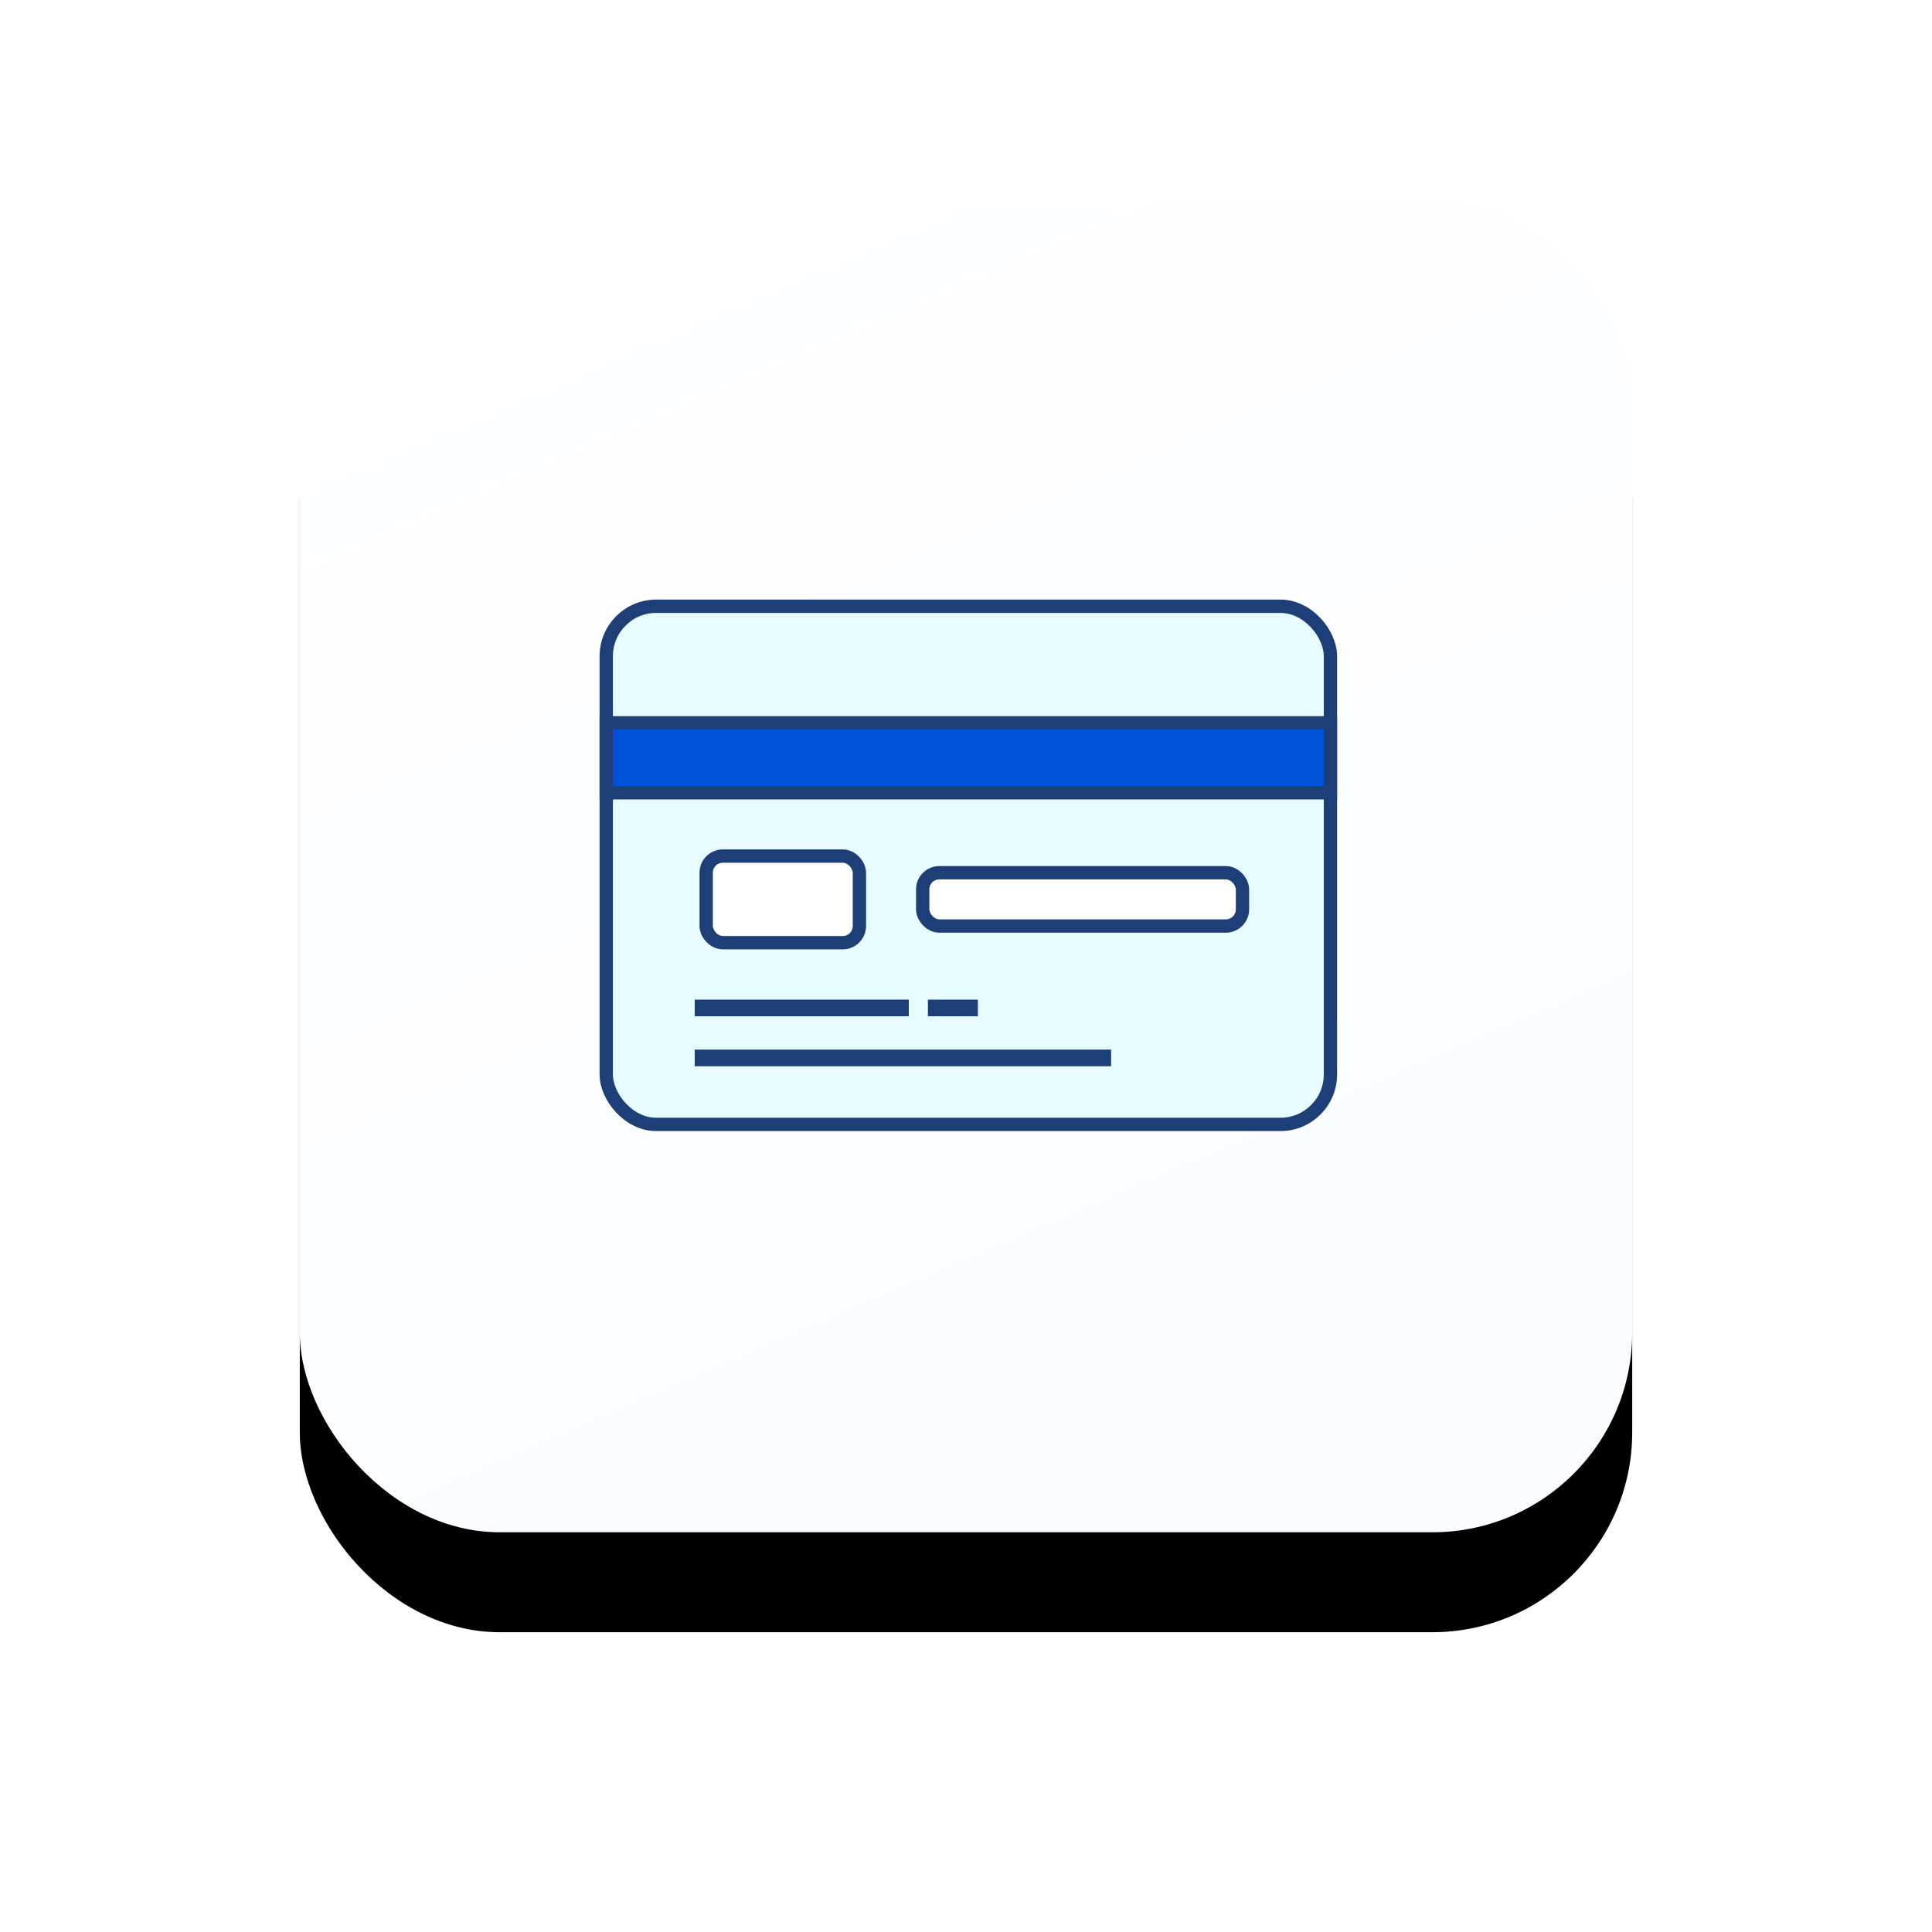
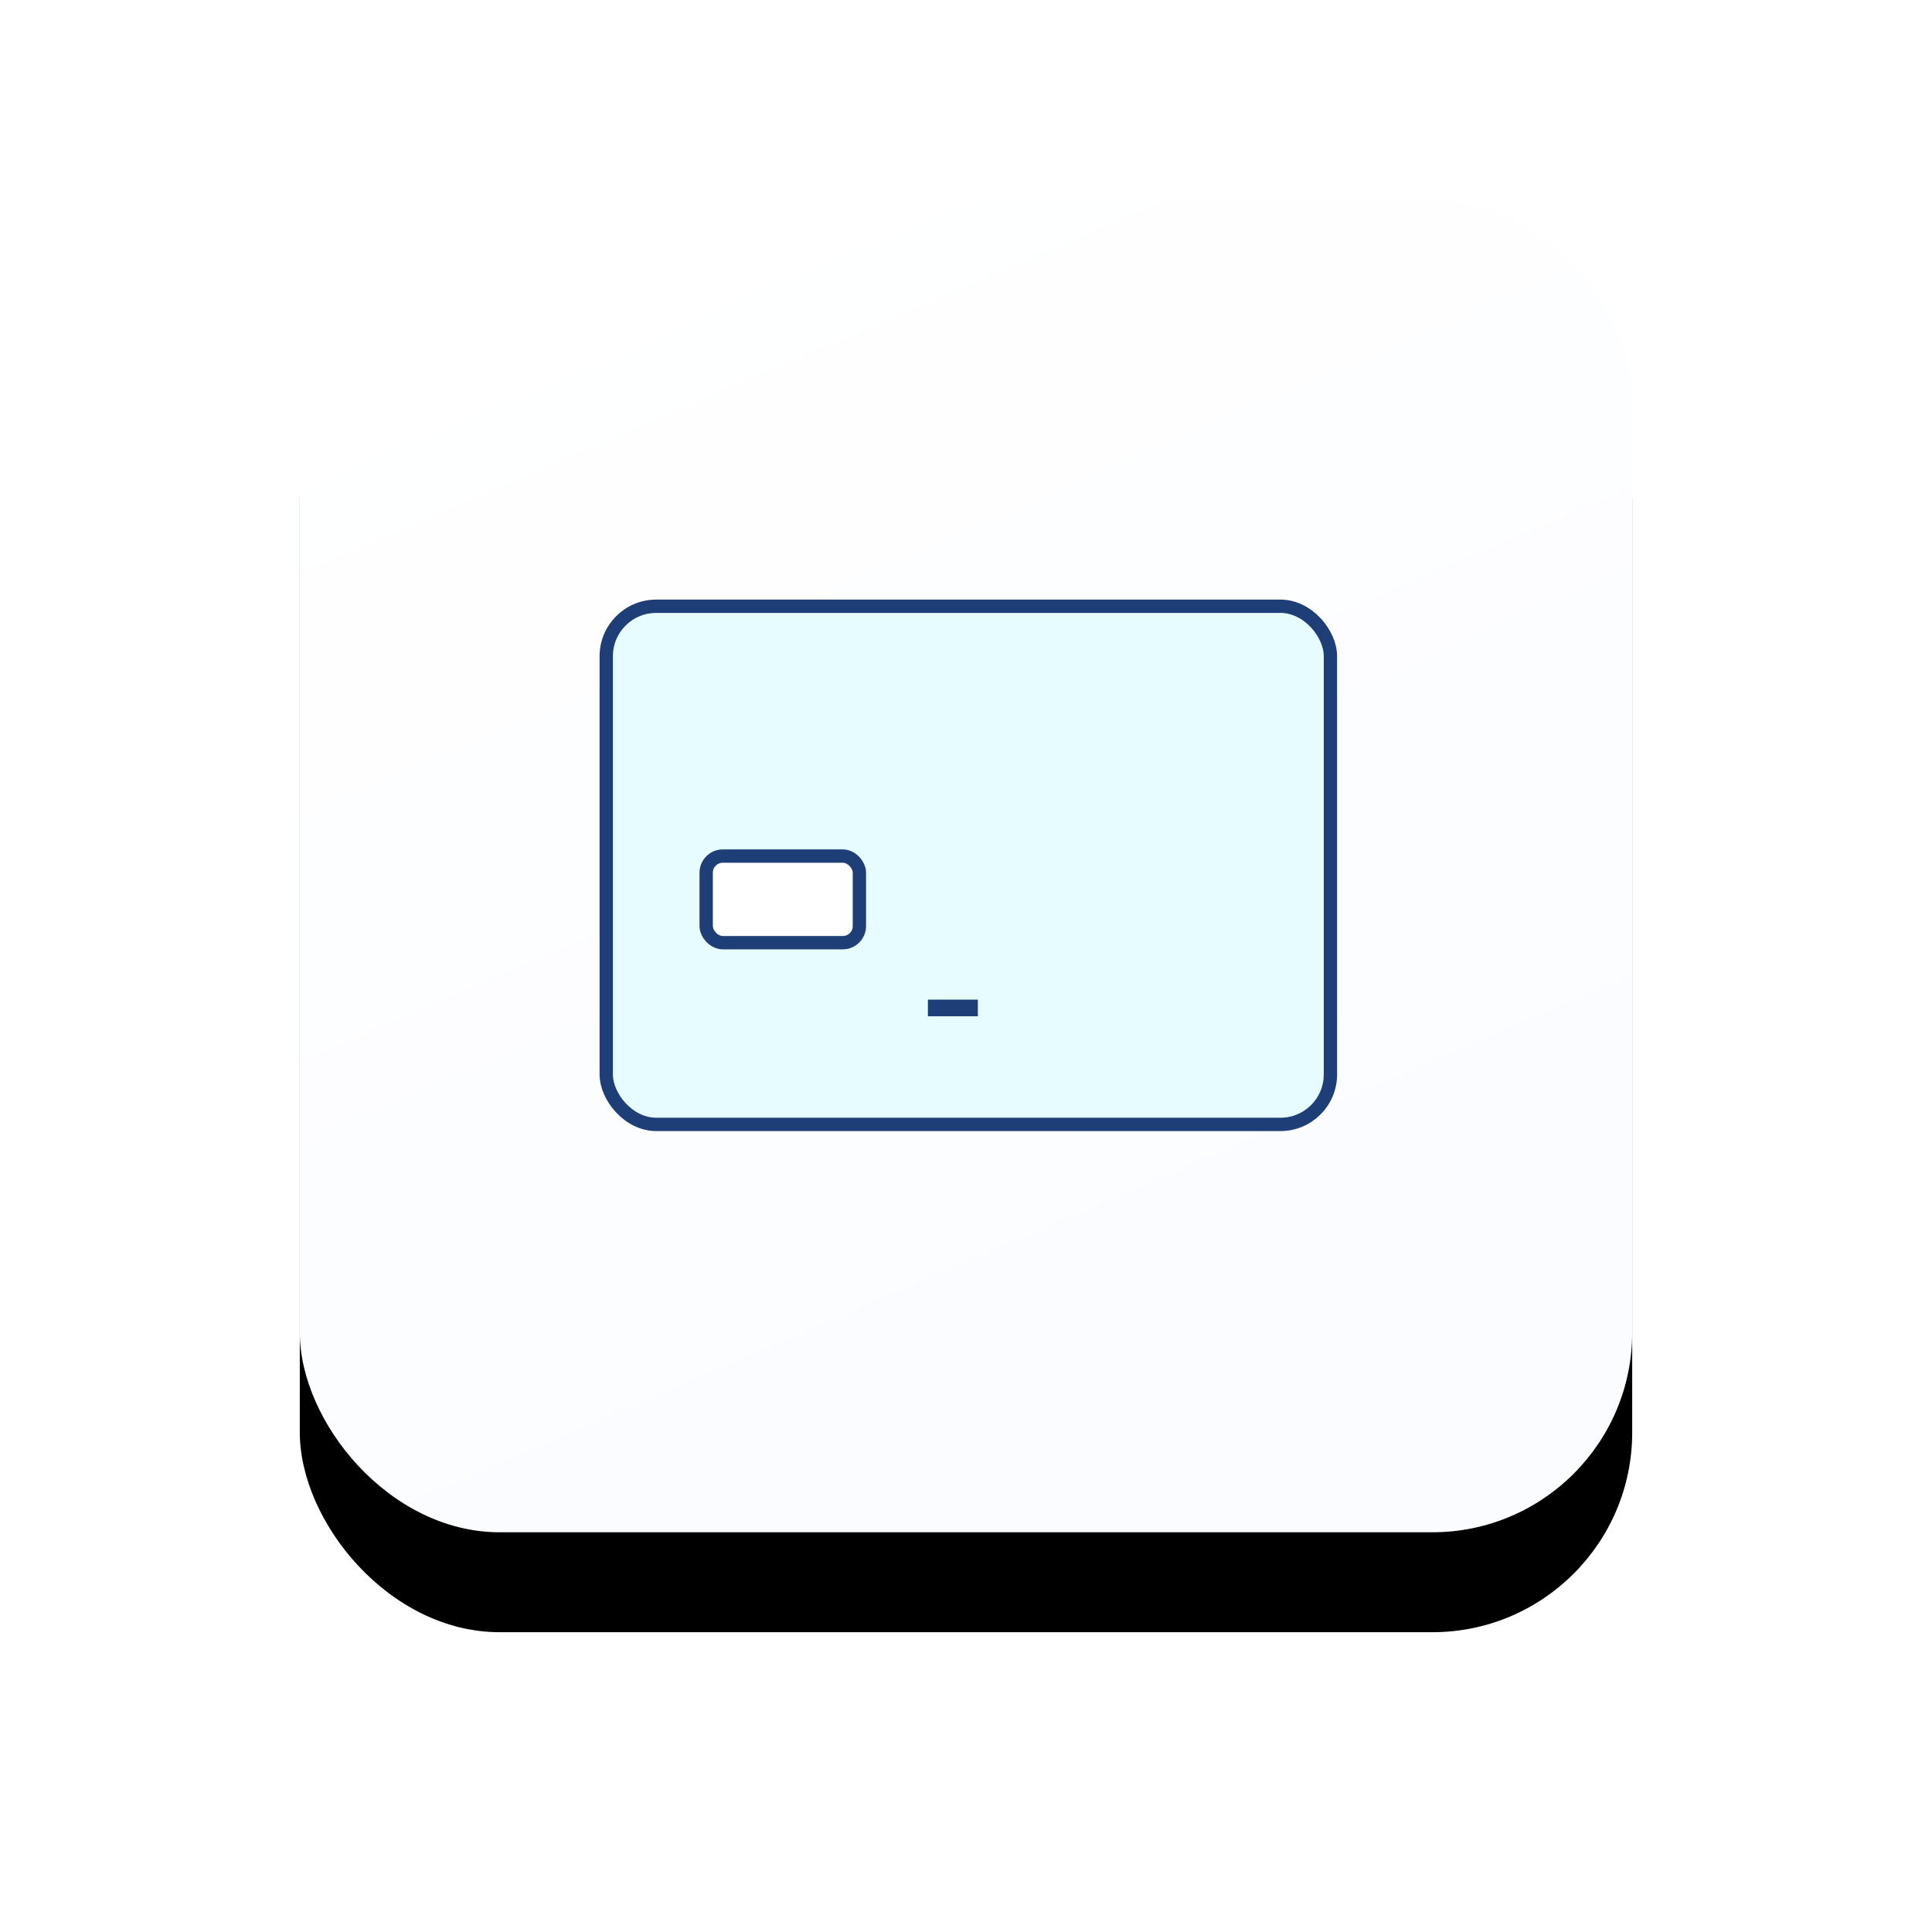
<svg xmlns="http://www.w3.org/2000/svg" xmlns:xlink="http://www.w3.org/1999/xlink" viewBox="0 0 116 116" class="design-iconfont">
  <defs>
    <linearGradient x1="75.766%" y1="123.59%" x2="22.429%" y2="0%" id="7xwwmfcpr__8wkzjbqnvc">
      <stop stop-color="#F9FBFF" offset="0%" />
      <stop stop-color="#FFF" offset="100%" />
    </linearGradient>
    <filter x="-37.5%" y="-30%" width="175%" height="175%" filterUnits="objectBoundingBox" id="7xwwmfcpr__wdogs3cmma">
      <feOffset dy="6" in="SourceAlpha" result="shadowOffsetOuter1" />
      <feGaussianBlur stdDeviation="9" in="shadowOffsetOuter1" result="shadowBlurOuter1" />
      <feColorMatrix values="0 0 0 0 0.429 0 0 0 0 0.609 0 0 0 0 0.88 0 0 0 0.165 0" in="shadowBlurOuter1" />
    </filter>
    <rect id="7xwwmfcpr__fxyybra1ub" x="0" y="0" width="80" height="80" rx="12" />
  </defs>
  <g fill="none" fill-rule="evenodd">
    <g transform="translate(18 12)">
      <use fill="#000" filter="url(#7xwwmfcpr__wdogs3cmma)" xlink:href="#7xwwmfcpr__fxyybra1ub" />
      <use fill="url(#7xwwmfcpr__8wkzjbqnvc)" xlink:href="#7xwwmfcpr__fxyybra1ub" />
    </g>
    <g transform="translate(36 36)">
      <rect stroke="#1E3E77" stroke-width=".8" fill="#E7FCFF" x=".4" y=".4" width="43.481" height="31.111" rx="3" />
-       <path stroke="#1E3E77" stroke-width=".8" fill="#0052D9" d="M0.4 7.4H43.881V11.6H0.4z" />
      <rect stroke="#1E3E77" stroke-width=".8" fill="#FFF" x="6.4" y="15.4" width="9.2" height="5.2" rx="1" />
-       <rect stroke="#1E3E77" stroke-width=".8" fill="#FFF" x="19.4" y="16.4" width="19.2" height="3.2" rx="1" />
-       <path fill="#1E3E77" d="M5.712 24.019H18.567V25.019H5.712z" />
-       <path fill="#1E3E77" d="M5.712 27.019H30.712V28.019H5.712z" />
      <path fill="#1E3E77" d="M19.712 24.019H22.712V25.019H19.712z" />
    </g>
  </g>
</svg>